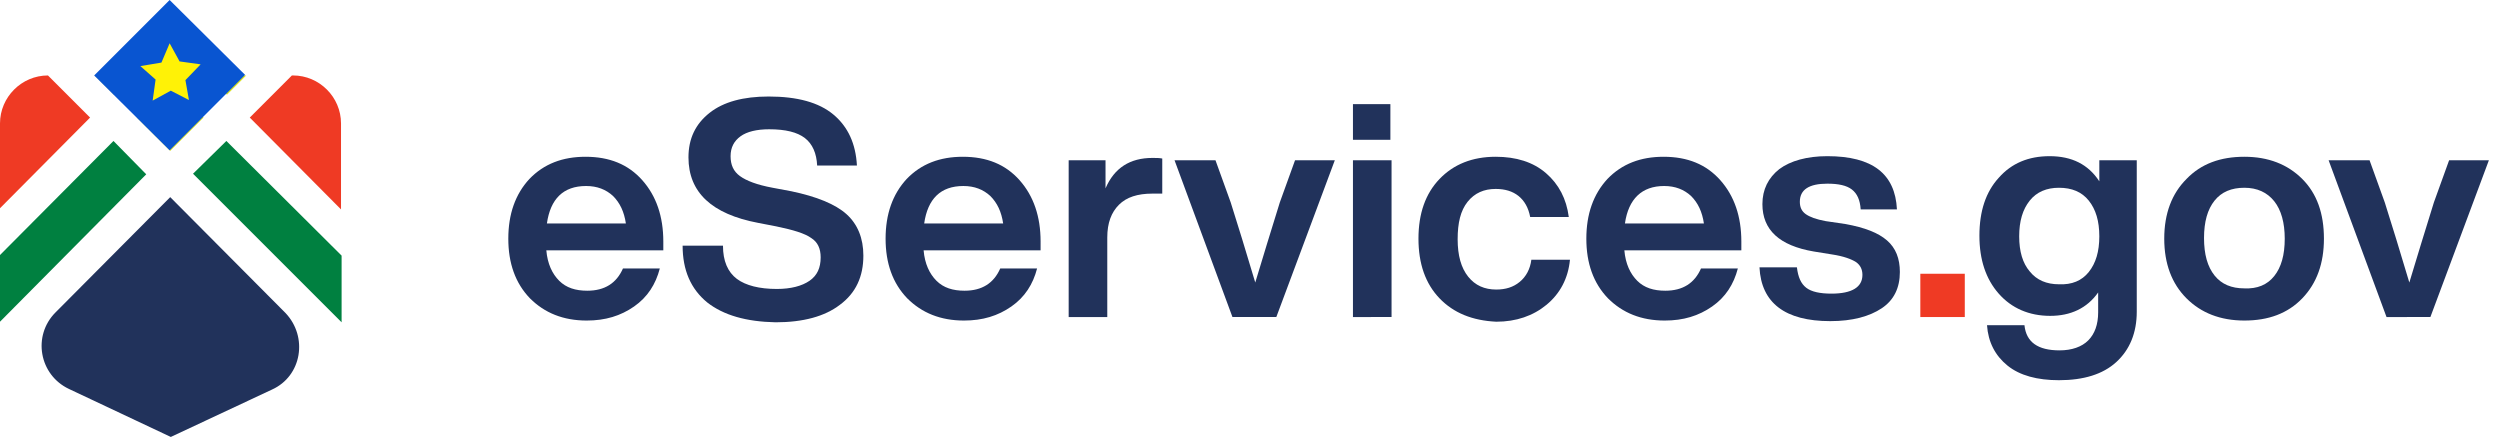
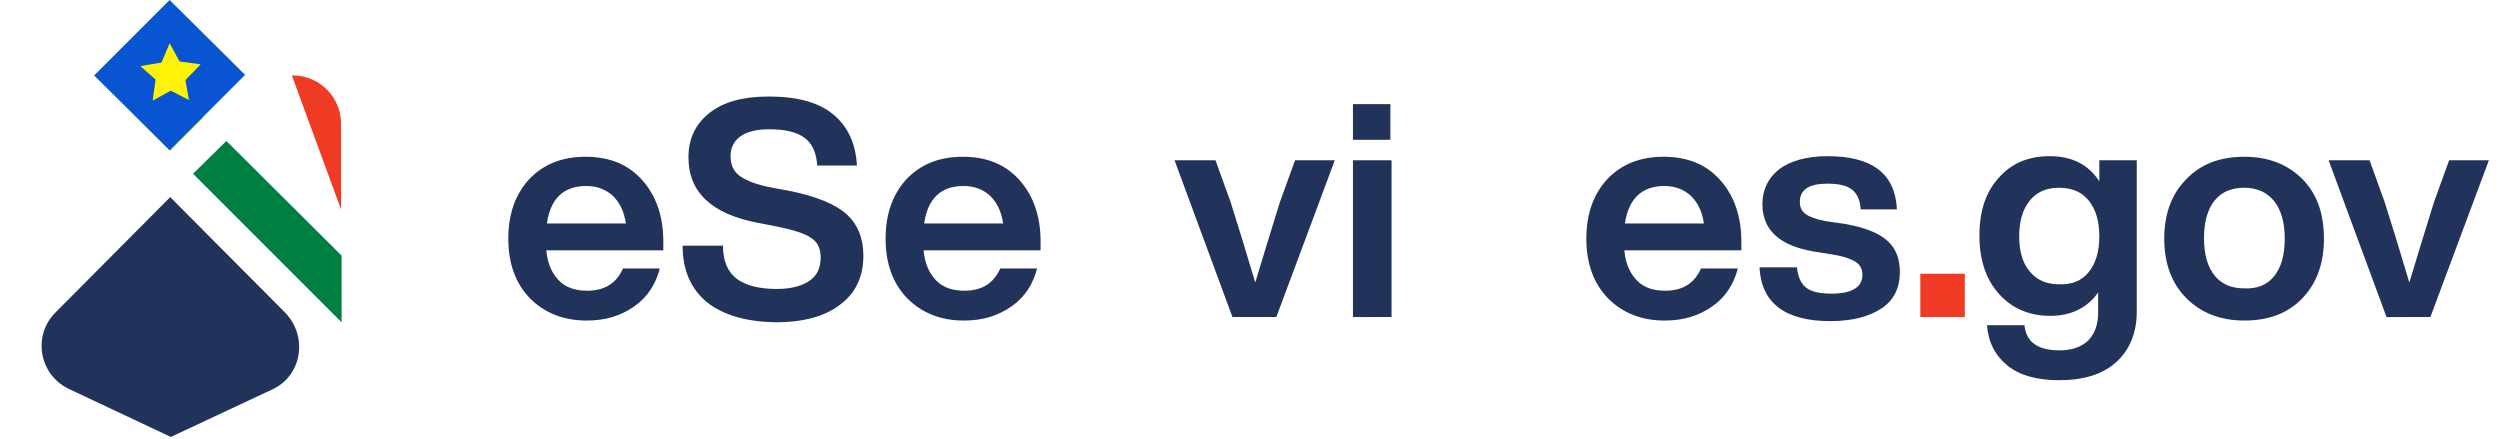
<svg xmlns="http://www.w3.org/2000/svg" version="1.1" id="Layer_1" x="0px" y="0px" viewBox="0 0 427.4 75" style="enable-background:new 0 0 427.4 75;" xml:space="preserve">
  <style type="text/css">
	.st0{fill:#EF3A24;}
	.st1{fill:#008040;}
	.st2{fill:#D7DF23;}
	.st3{fill:#21325B;}
	.st4{fill:#0955D1;}
	.st5{fill:#FFF206;}
</style>
-   <path class="st0" d="M58.3,35.8V21.1c0-4.5-3.7-8.2-8.2-8.2h-0.2l-7.2,7.2L58.3,35.8z" />
-   <path class="st0" d="M15.4,20.1l-7.2-7.2c-4.5,0-8.2,3.7-8.2,8.2v14.5L15.4,20.1z" />
-   <path class="st1" d="M19.4,24.1L0,43.6V55l25-25.2L19.4,24.1z" />
+   <path class="st0" d="M58.3,35.8V21.1c0-4.5-3.7-8.2-8.2-8.2h-0.2L58.3,35.8z" />
  <path class="st1" d="M38.7,24.1L33,29.7l25.4,25.4V43.7L38.7,24.1z" />
-   <path class="st2" d="M35.5,12.9l3.3,3.3l3.3-3.3C42.1,12.9,35.5,12.9,35.5,12.9z" />
  <path class="st3" d="M29.1,33.7L9.5,53.4c-4,4-2.8,10.7,2.3,13.1l17.4,8.2l17.3-8.1c5.1-2.3,6.2-9,2.3-13.1L29.1,33.7z" />
  <path class="st2" d="M22.7,12.9h-6.5l3.3,3.3L22.7,12.9z" />
  <path class="st2" d="M29.1,14.4l-5.7,5.7l5.7,5.7l5.7-5.7L29.1,14.4z" />
  <path class="st4" d="M29,0L16.1,12.9L29,25.7l12.9-12.9L29,0z" />
  <path class="st5" d="M31.7,13.7l0.6,3.4l-3.1-1.6l-3.1,1.7l0.5-3.6L24,11.3l3.6-0.6L29,7.4l1.7,3.1l3.6,0.5L31.7,13.7z" />
  <g>
    <path class="st3" d="M113.5,42.8H93.4c0.2,2.3,1,4,2.2,5.2c1.2,1.2,2.8,1.7,4.8,1.7c3,0,5-1.3,6.1-3.8h6.3   c-0.7,2.7-2.1,4.9-4.4,6.5s-4.9,2.4-8.1,2.4c-4,0-7.2-1.3-9.7-3.8c-2.5-2.6-3.7-6-3.7-10.2s1.2-7.6,3.6-10.2   c2.5-2.6,5.7-3.8,9.6-3.8c4.1,0,7.3,1.3,9.7,4c2.4,2.7,3.6,6.2,3.6,10.5V42.8z M93.5,38.2h13.5c-0.3-2-1-3.5-2.2-4.7   c-1.2-1.1-2.7-1.7-4.6-1.7C96.3,31.8,94.1,34,93.5,38.2z" />
    <path class="st3" d="M120.9,51.7c-2.8-2.3-4.2-5.5-4.2-9.7h6.9c0,2.6,0.8,4.5,2.4,5.7c1.5,1.1,3.8,1.7,6.8,1.7   c2.4,0,4.3-0.5,5.6-1.4s1.9-2.2,1.9-4c0-1.5-0.5-2.6-1.6-3.3c-1.1-0.8-3.1-1.4-6-2l-3.1-0.6c-7.9-1.5-11.9-5.2-11.9-11.2   c0-3.2,1.2-5.7,3.6-7.6c2.4-1.9,5.8-2.8,10.1-2.8c4.9,0,8.6,1,11.1,3.1c2.5,2.1,3.8,5,4,8.7h-6.8c-0.1-2.1-0.8-3.7-2.1-4.7   c-1.3-1-3.3-1.5-6.1-1.5c-2.1,0-3.8,0.4-4.9,1.2c-1.1,0.8-1.7,1.9-1.7,3.4c0,1.5,0.5,2.6,1.6,3.4c1.1,0.8,2.9,1.5,5.6,2l3.2,0.6   c4.3,0.9,7.5,2.2,9.4,3.9c1.9,1.7,2.9,4.1,2.9,7.1c0,3.6-1.3,6.4-4,8.4c-2.6,2-6.3,3-11,3C127.6,55,123.7,53.9,120.9,51.7z" />
    <path class="st3" d="M178,42.8h-20.1c0.2,2.3,1,4,2.2,5.2c1.2,1.2,2.8,1.7,4.8,1.7c3,0,5-1.3,6.1-3.8h6.3c-0.7,2.7-2.1,4.9-4.4,6.5   s-4.9,2.4-8.1,2.4c-4,0-7.2-1.3-9.7-3.8c-2.5-2.6-3.7-6-3.7-10.2s1.2-7.6,3.6-10.2c2.5-2.6,5.7-3.8,9.6-3.8c4.1,0,7.3,1.3,9.7,4   c2.4,2.7,3.6,6.2,3.6,10.5V42.8z M158,38.2h13.5c-0.3-2-1-3.5-2.2-4.7c-1.2-1.1-2.7-1.7-4.6-1.7C160.8,31.8,158.6,34,158,38.2z" />
-     <path class="st3" d="M198.7,27.1v6H197c-2.5,0-4.4,0.6-5.7,1.9c-1.3,1.3-2,3.1-2,5.6v13.6h-6.6V27.4h6.3v4.8c1.5-3.5,4.2-5.2,8-5.2   C197.7,27,198.2,27,198.7,27.1z" />
    <path class="st3" d="M221.4,27.4h6.8l-10,26.8h-7.5l-9.9-26.8h7l2.6,7.2c1.2,3.8,2.6,8.3,4.2,13.7c1.3-4.3,2.7-8.9,4.2-13.7   L221.4,27.4z" />
    <path class="st3" d="M231.3,54.2V27.4h6.6v26.8H231.3z M231.3,23.9v-6.1h6.4v6.1H231.3z" />
-     <path class="st3" d="M246.1,51c-2.4-2.5-3.6-5.9-3.6-10.2c0-4.3,1.2-7.7,3.6-10.2c2.4-2.5,5.6-3.8,9.6-3.8c3.5,0,6.4,0.9,8.6,2.8   c2.2,1.9,3.5,4.4,3.9,7.5h-6.6c-0.3-1.6-1-2.8-2-3.6c-1-0.8-2.3-1.2-3.9-1.2c-2,0-3.6,0.7-4.8,2.2c-1.2,1.5-1.7,3.6-1.7,6.4   s0.6,4.9,1.8,6.4s2.8,2.2,4.8,2.2c1.6,0,2.9-0.4,4-1.3c1.1-0.9,1.8-2.2,2-3.8h6.6c-0.3,3.2-1.7,5.8-4,7.7s-5.2,2.9-8.6,2.9   C251.7,54.8,248.5,53.5,246.1,51z" />
    <path class="st3" d="M297.8,42.8h-20.1c0.2,2.3,1,4,2.2,5.2s2.8,1.7,4.8,1.7c3,0,5-1.3,6.1-3.8h6.3c-0.7,2.7-2.1,4.9-4.4,6.5   s-4.9,2.4-8.1,2.4c-4,0-7.2-1.3-9.7-3.8c-2.5-2.6-3.7-6-3.7-10.2s1.2-7.6,3.6-10.2c2.5-2.6,5.7-3.8,9.6-3.8c4.1,0,7.3,1.3,9.7,4   c2.4,2.7,3.6,6.2,3.6,10.5V42.8z M277.8,38.2h13.5c-0.3-2-1-3.5-2.2-4.7c-1.2-1.1-2.7-1.7-4.6-1.7C280.7,31.8,278.4,34,277.8,38.2z   " />
    <path class="st3" d="M300.8,45.7h6.4c0.2,1.7,0.7,2.8,1.6,3.5c0.9,0.7,2.4,1,4.3,1c3.5,0,5.3-1.1,5.3-3.2c0-1-0.4-1.7-1.1-2.2   c-0.8-0.5-2.1-1-4.1-1.3l-3.1-0.5c-5.9-1-8.8-3.7-8.8-8.1c0-2.5,1-4.5,2.9-6c1.9-1.4,4.7-2.2,8.2-2.2c7.7,0,11.6,3,11.9,9.1h-6.2   c-0.1-1.6-0.6-2.7-1.5-3.4c-0.9-0.7-2.3-1-4.2-1c-3.1,0-4.7,1-4.7,3.1c0,0.9,0.3,1.6,1,2.1c0.7,0.5,1.8,0.9,3.4,1.2l3.4,0.5   c3.3,0.6,5.6,1.5,7.1,2.8c1.5,1.3,2.2,3.1,2.2,5.4c0,2.7-1,4.8-3.1,6.2s-5,2.2-8.8,2.2C305.2,54.9,301.1,51.8,300.8,45.7z" />
    <path class="st0" d="M328.3,54.2v-7.4h7.6v7.4H328.3z" />
    <path class="st3" d="M359,27.4h6.3v25.9c0,3.6-1.2,6.5-3.5,8.6s-5.6,3.1-9.8,3.1c-3.7,0-6.7-0.8-8.8-2.5c-2.1-1.7-3.3-4-3.5-6.9   h6.4c0.3,2.9,2.3,4.3,6,4.3c2.1,0,3.8-0.6,4.9-1.7s1.7-2.7,1.7-4.8v-3.4c-1.9,2.7-4.7,4-8.2,4c-3.6,0-6.6-1.3-8.8-3.8   c-2.2-2.5-3.3-5.8-3.3-9.9c0-4.2,1.1-7.5,3.3-9.9c2.2-2.5,5.1-3.7,8.7-3.7c3.8,0,6.6,1.4,8.5,4.3V27.4z M357.1,46.5   c1.2-1.5,1.8-3.5,1.8-6.1c0-2.6-0.6-4.6-1.8-6.1c-1.2-1.5-2.9-2.2-5.1-2.2c-2.1,0-3.8,0.7-5,2.2c-1.2,1.5-1.8,3.5-1.8,6.1   c0,2.6,0.6,4.6,1.8,6c1.2,1.5,2.9,2.2,5,2.2C354.2,48.7,355.9,48,357.1,46.5z" />
    <path class="st3" d="M383.7,54.8c-4.1,0-7.4-1.3-9.9-3.8c-2.5-2.5-3.8-5.9-3.8-10.2c0-4.3,1.3-7.7,3.8-10.2   c2.5-2.6,5.8-3.8,9.9-3.8s7.4,1.3,9.9,3.8c2.5,2.5,3.7,5.9,3.7,10.2c0,4.2-1.2,7.6-3.7,10.2S387.8,54.8,383.7,54.8z M388.8,47.2   c1.2-1.5,1.8-3.6,1.8-6.4c0-2.7-0.6-4.9-1.8-6.4c-1.2-1.5-2.9-2.3-5.1-2.3c-2.2,0-3.9,0.7-5.1,2.2c-1.2,1.5-1.8,3.6-1.8,6.4   s0.6,4.9,1.8,6.4c1.2,1.5,2.9,2.2,5.1,2.2C385.9,49.4,387.6,48.7,388.8,47.2z" />
    <path class="st3" d="M418.7,27.4h6.8l-10,26.8H408l-9.9-26.8h7l2.6,7.2c1.2,3.8,2.6,8.3,4.2,13.7c1.3-4.3,2.7-8.9,4.2-13.7   L418.7,27.4z" />
  </g>
</svg>